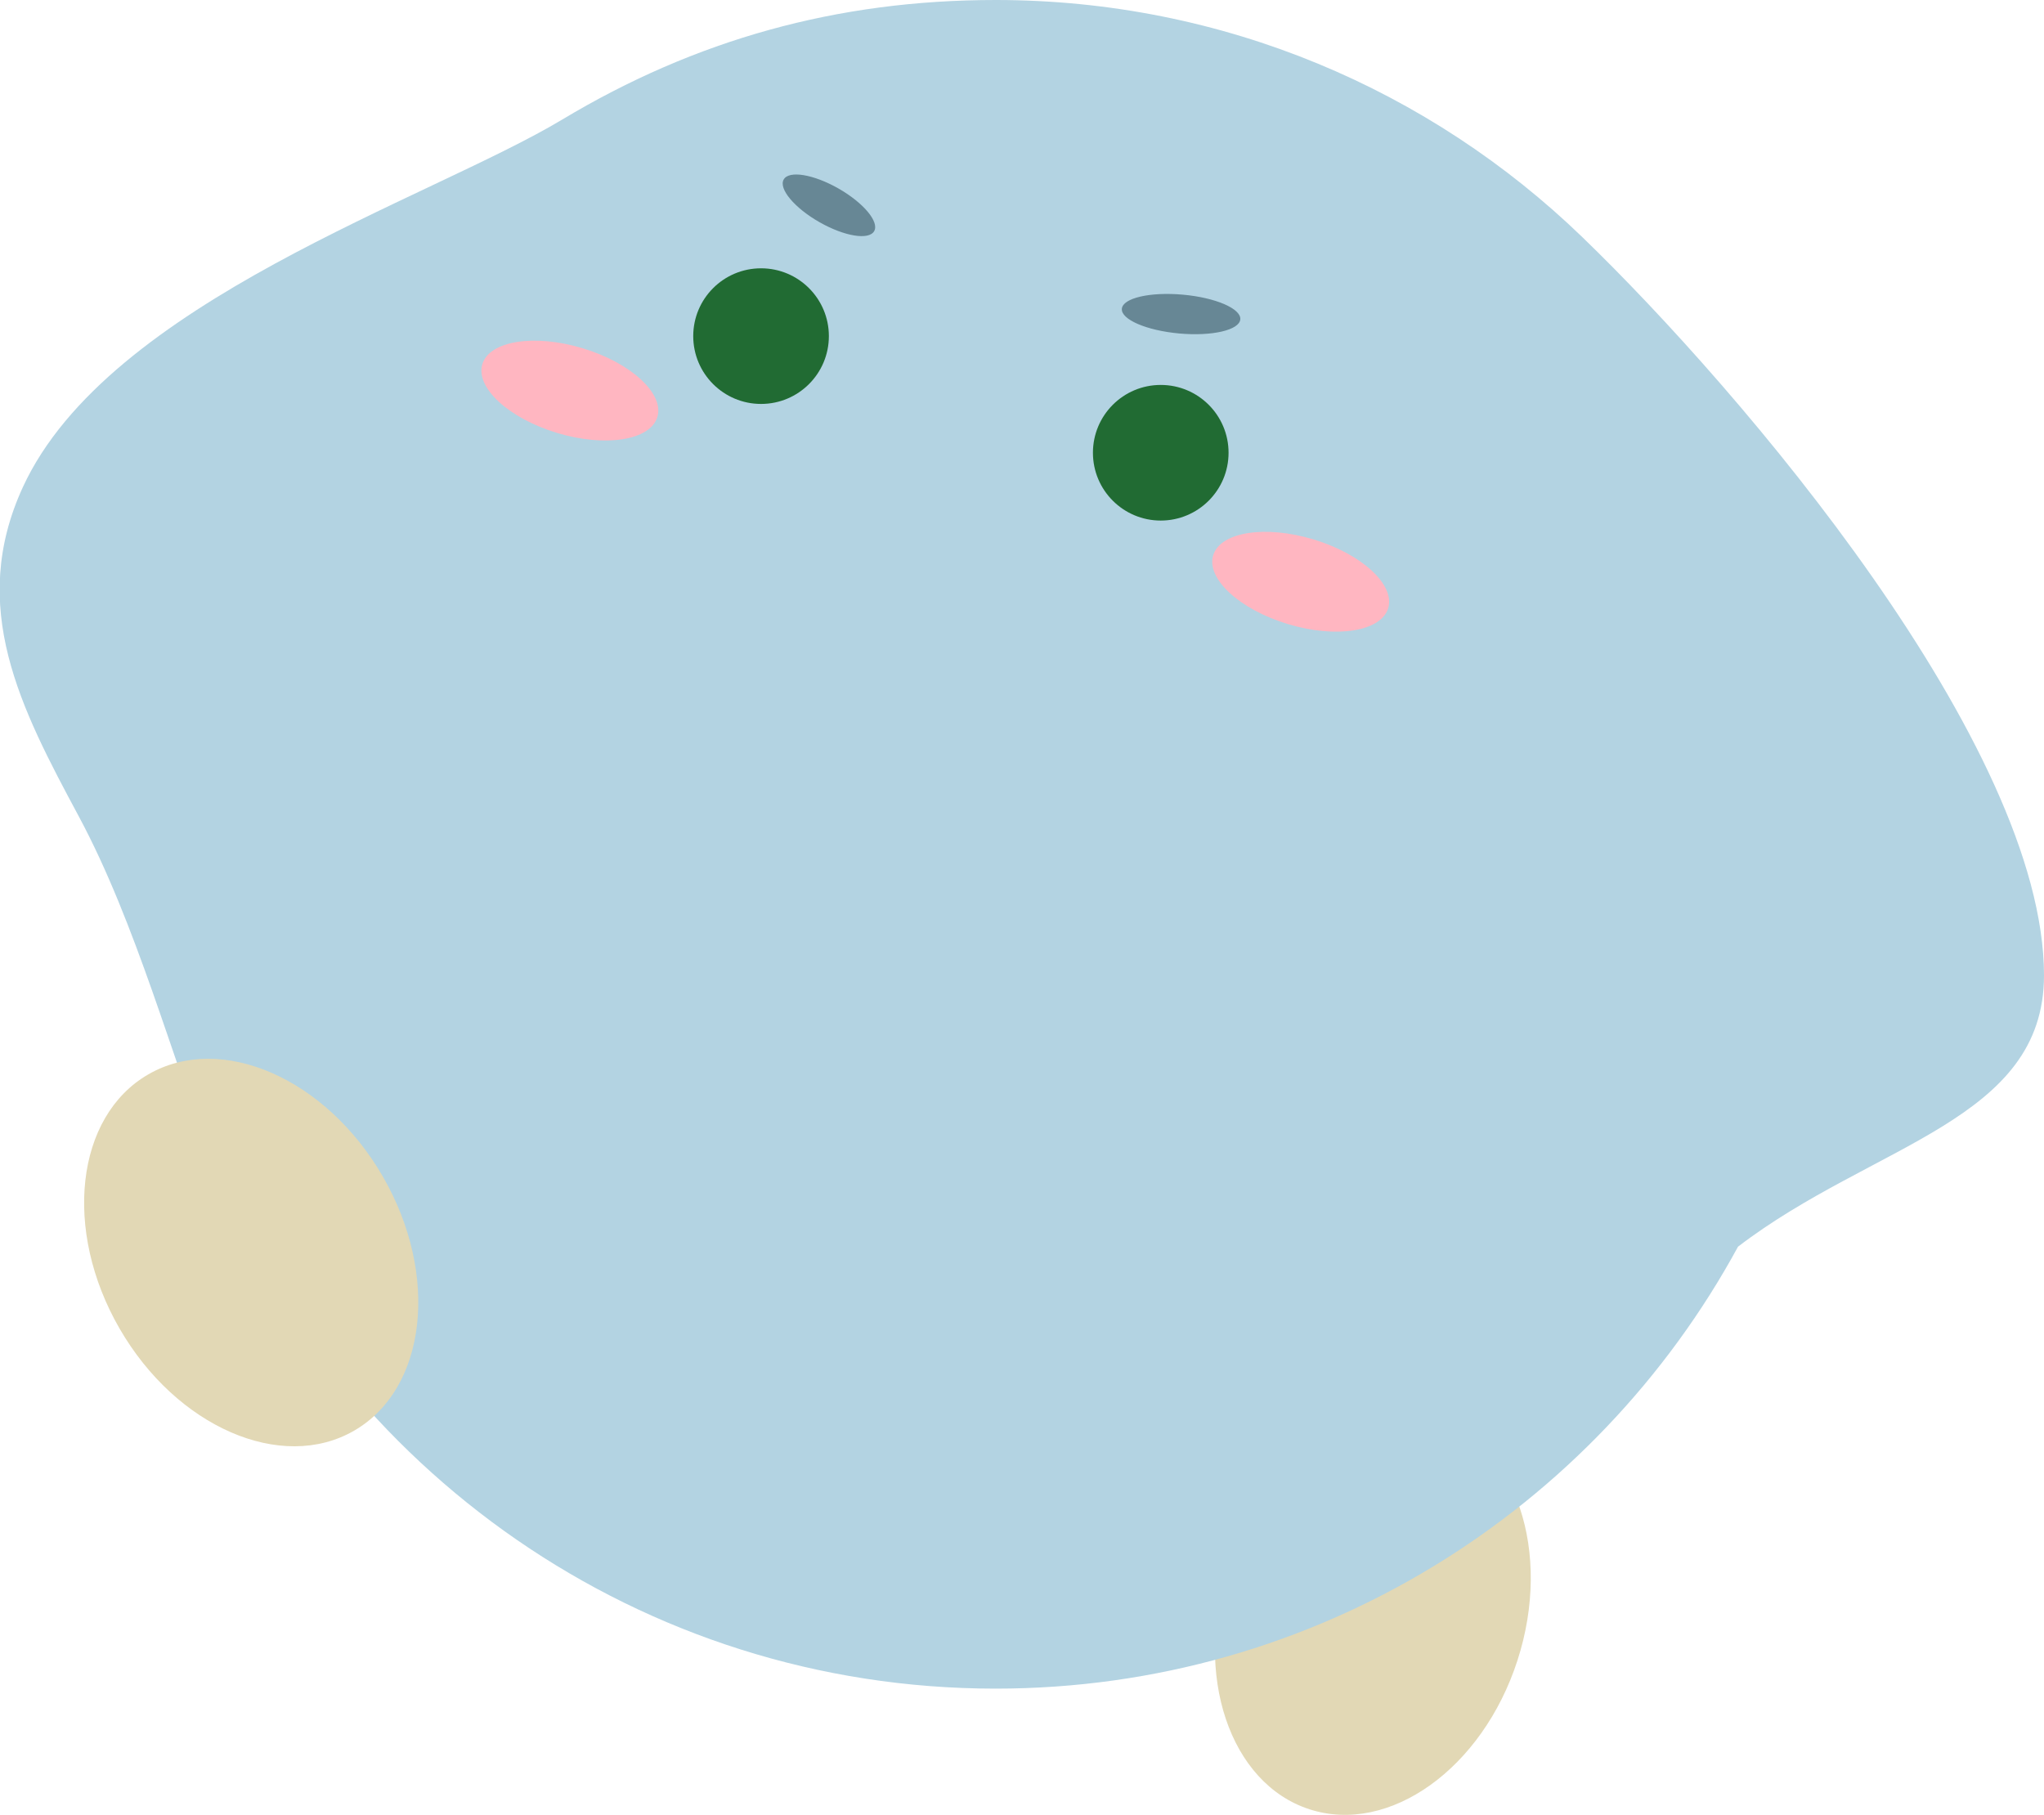
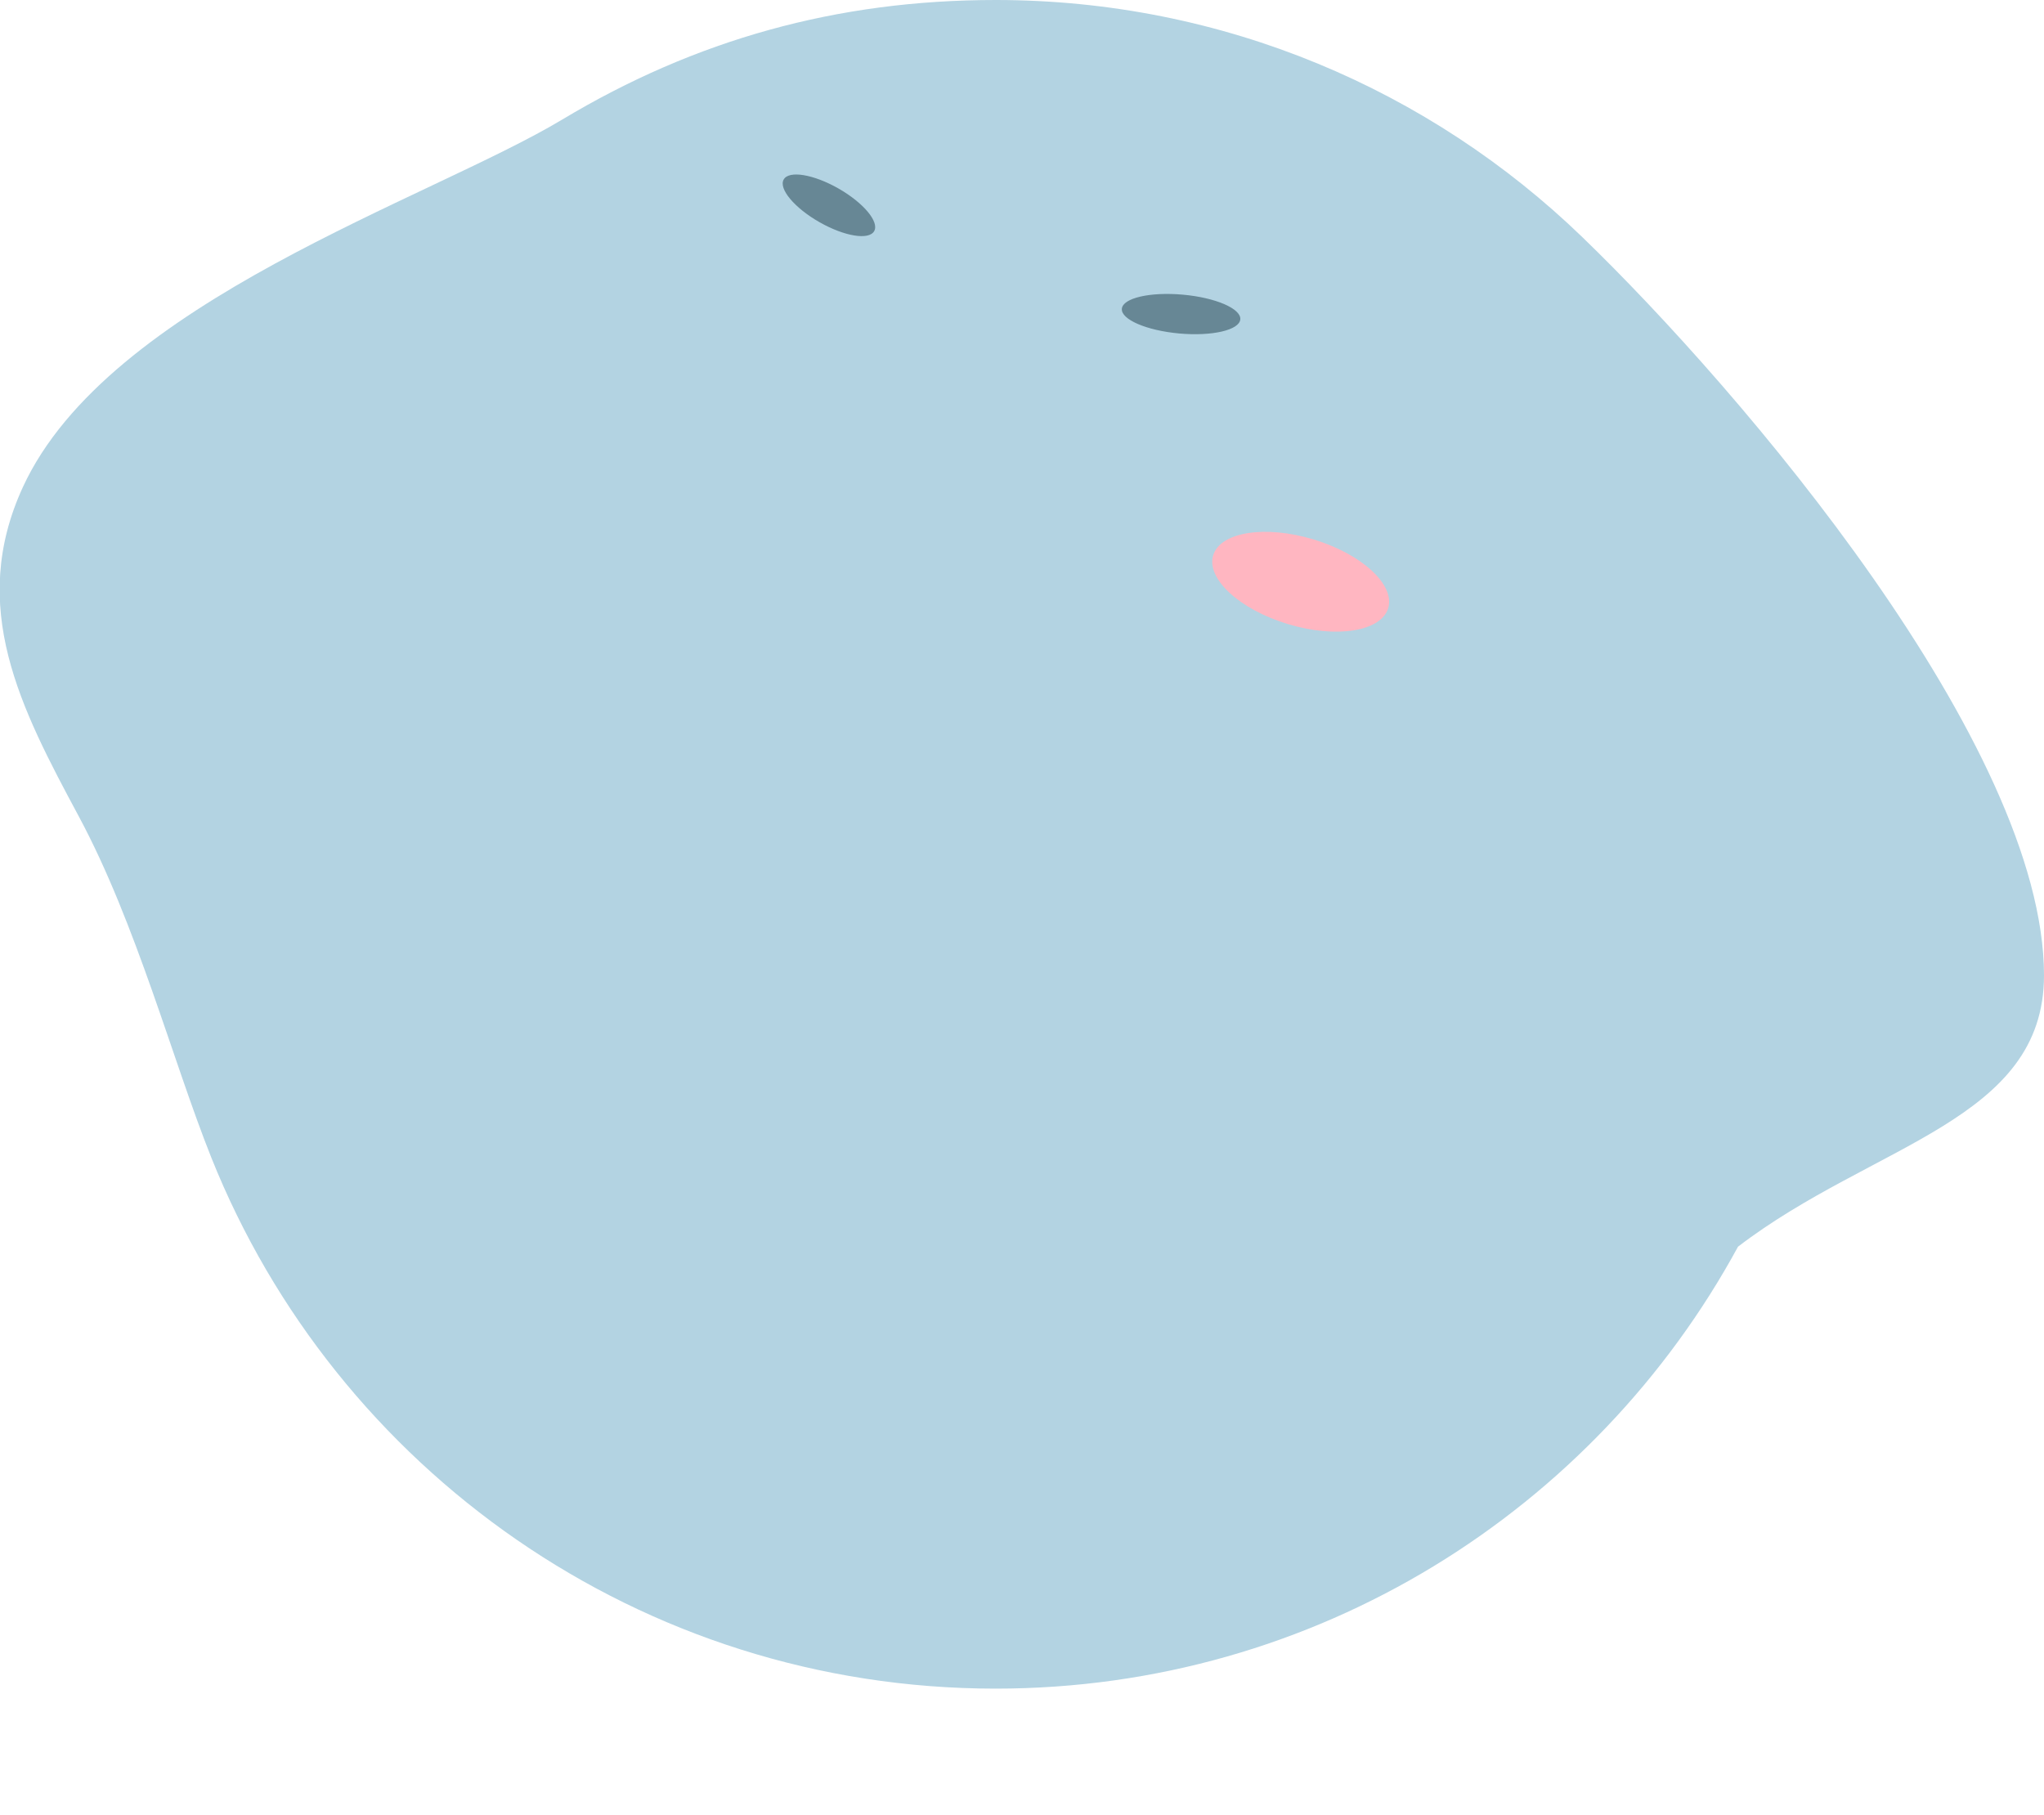
<svg xmlns="http://www.w3.org/2000/svg" id="_レイヤー_2" viewBox="0 0 124.78 110.81">
  <defs>
    <style>.cls-1{fill:#ffb6c1;}.cls-2{fill:#e2d8b5;}.cls-3{fill:#678795;}.cls-4{fill:#216b33;}.cls-5{fill:#b3d3e2;}</style>
  </defs>
  <g id="_05">
-     <ellipse class="cls-2" cx="83.81" cy="98.51" rx="12.56" ry="9.28" transform="translate(-35.71 147.94) rotate(-72.08)" />
    <path class="cls-5" d="M124.78,59.54c0,8.9-10.44,10.26-18.68,16.57-8.73,16.07-25.75,26.98-45.32,26.98-21.71,0-40.28-13.42-47.88-32.42-2.36-5.91-4.56-14.26-8.1-20.85S-1.97,37.05,1.4,29.73C6.61,18.43,26.19,12.18,34.32,7.3S51.11,0,60.78,0c13.92,0,26.54,5.51,35.82,14.48,9.7,9.37,28.18,31.03,28.18,45.07Z" />
-     <ellipse class="cls-2" cx="15.34" cy="76.46" rx="9.28" ry="12.56" transform="translate(-36.18 17.92) rotate(-30)" />
-     <circle class="cls-4" cx="46.46" cy="20.52" r="4.14" />
-     <circle class="cls-4" cx="70.86" cy="27.64" r="4.14" />
-     <ellipse class="cls-1" cx="34.79" cy="23.84" rx="2.7" ry="5.58" transform="translate(1.91 50.26) rotate(-73.2)" />
    <ellipse class="cls-1" cx="79.4" cy="35.52" rx="2.7" ry="5.58" transform="translate(22.45 101.26) rotate(-73.2)" />
    <ellipse class="cls-3" cx="50.6" cy="12.53" rx="1.18" ry="3.18" transform="translate(14.63 50.26) rotate(-60.27)" />
    <ellipse class="cls-3" cx="72.11" cy="19.18" rx="1.19" ry="3.63" transform="translate(46.55 89.28) rotate(-84.87)" />
  </g>
</svg>